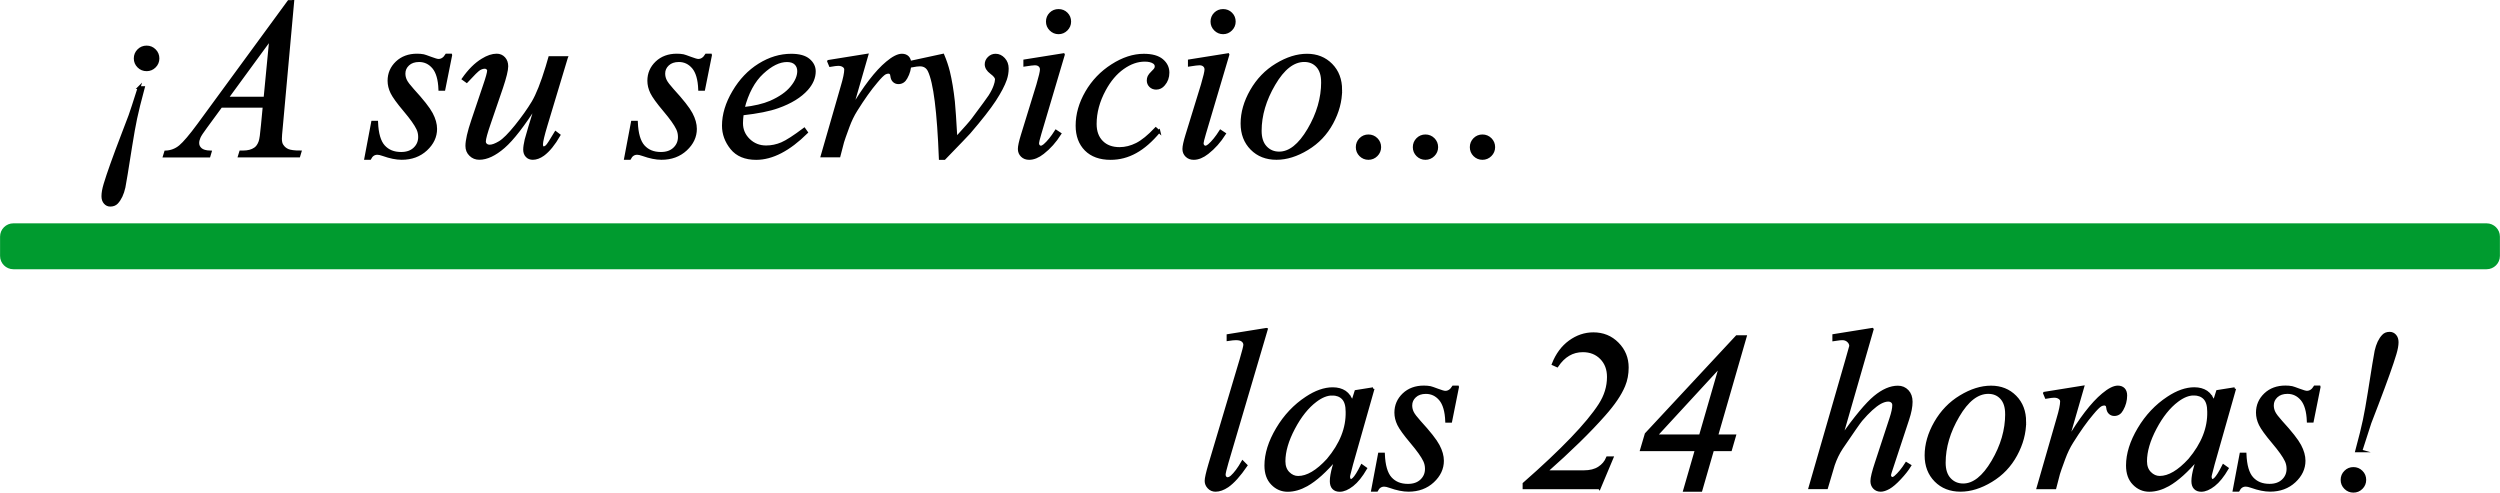
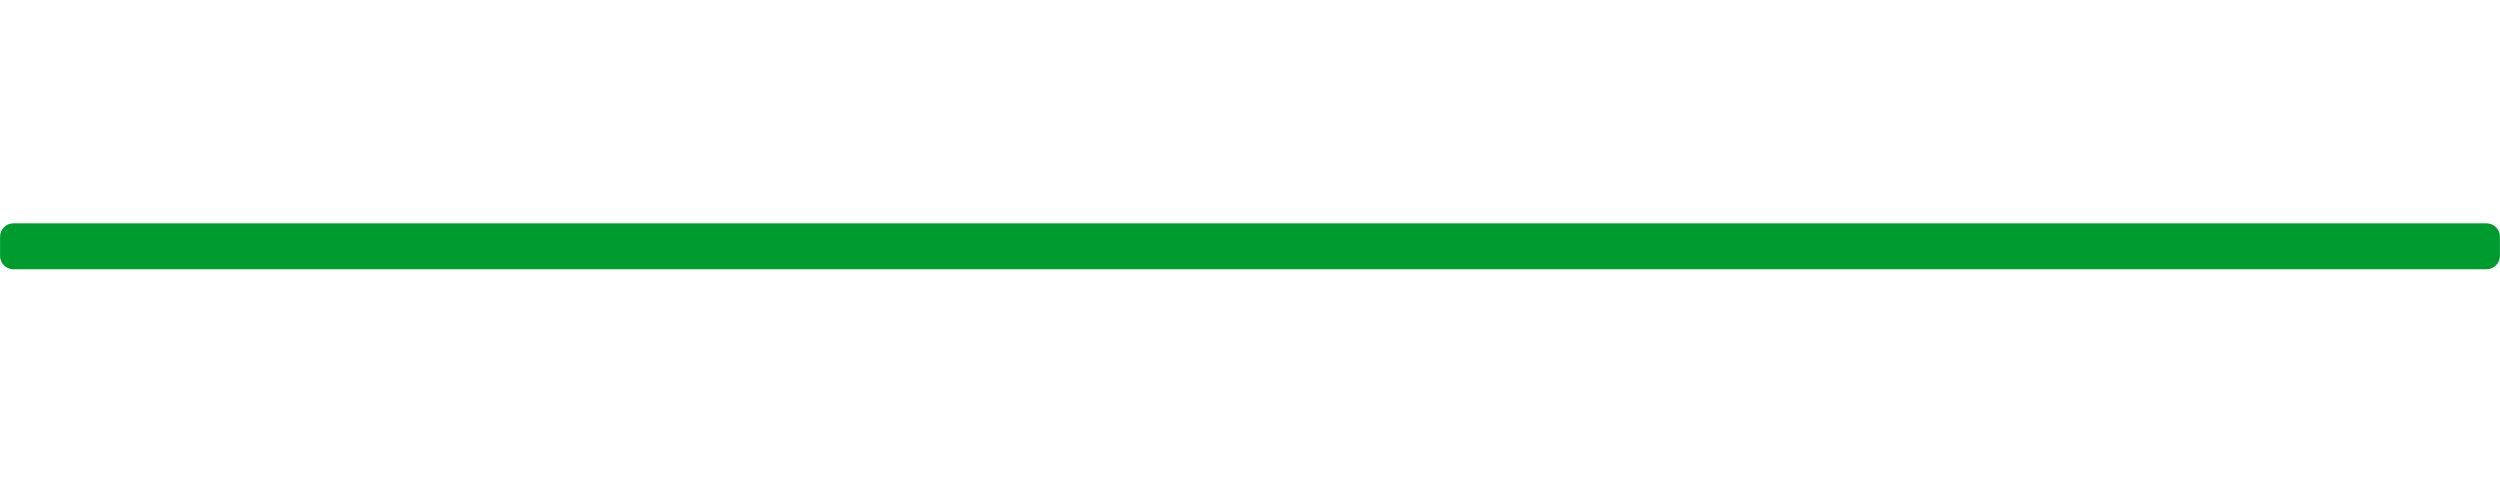
<svg xmlns="http://www.w3.org/2000/svg" xml:space="preserve" width="69.612mm" height="13.717mm" version="1.1" style="shape-rendering:geometricPrecision; text-rendering:geometricPrecision; image-rendering:optimizeQuality; fill-rule:evenodd; clip-rule:evenodd" viewBox="0 0 875.32 172.49">
  <defs>
    <style type="text/css">
   
    .str0 {stroke:black;stroke-width:0.96;stroke-miterlimit:22.926}
    .fil0 {fill:#009B2F}
    .fil1 {fill:black;fill-rule:nonzero}
   
  </style>
  </defs>
  <g id="Capa_x0020_1">
    <path class="fil0" d="M4.65 78.2l866.01 0c2.56,0 4.65,2.09 4.65,4.65l0 6.77c0,2.56 -2.09,4.65 -4.65,4.65l-866.01 0c-2.56,0 -4.65,-2.09 -4.65,-4.65l0 -6.77c0,-2.56 2.09,-4.65 4.65,-4.65z" />
    <g id="_2310732624336">
-       <path class="fil1 str0" d="M51.33 16.45c1.08,0 2.02,0.39 2.8,1.17 0.78,0.77 1.17,1.73 1.17,2.84 0,1.09 -0.39,2.04 -1.17,2.81 -0.77,0.78 -1.72,1.17 -2.8,1.17 -1.12,0 -2.08,-0.39 -2.85,-1.17 -0.78,-0.77 -1.17,-1.72 -1.17,-2.81 0,-1.11 0.39,-2.06 1.17,-2.84 0.77,-0.78 1.73,-1.17 2.85,-1.17zm-2.66 14.21l1.52 0c-1.26,4.7 -2.16,8.29 -2.67,10.75 -0.52,2.48 -1.11,5.71 -1.74,9.71 -1.29,8.26 -2.09,13.08 -2.37,14.45 -0.52,2.34 -1.37,4.14 -2.54,5.39 -0.57,0.6 -1.34,0.89 -2.3,0.89 -0.71,0 -1.32,-0.28 -1.82,-0.85 -0.51,-0.57 -0.76,-1.34 -0.76,-2.3 0,-1.12 0.24,-2.5 0.73,-4.14 1.09,-3.66 3.19,-9.53 6.29,-17.62 1.48,-3.85 2.29,-5.99 2.45,-6.43 0.49,-1.37 1.57,-4.66 3.22,-9.86zm53.83 -30.18l-3.99 44.04c-0.21,2.06 -0.31,3.41 -0.31,4.06 0,1.04 0.19,1.84 0.58,2.38 0.49,0.76 1.16,1.32 2,1.68 0.85,0.36 2.28,0.55 4.27,0.55l-0.43 1.44 -20.83 0 0.44 -1.44 0.89 0c1.69,0 3.07,-0.36 4.14,-1.09 0.75,-0.49 1.33,-1.32 1.74,-2.46 0.29,-0.81 0.56,-2.7 0.82,-5.69l0.64 -6.72 -15.1 0 -5.35 7.31c-1.22,1.64 -2,2.82 -2.3,3.53 -0.31,0.72 -0.47,1.38 -0.47,2.01 0,0.84 0.33,1.56 1.01,2.16 0.68,0.6 1.8,0.92 3.35,0.97l-0.43 1.44 -15.65 0 0.44 -1.44c1.92,-0.08 3.61,-0.72 5.07,-1.93 1.46,-1.21 3.66,-3.79 6.56,-7.74l31.5 -43.02 1.38 0zm-7.73 12.95l-15.29 20.91 13.28 0 2.01 -20.91zm63.05 5.89l-2.4 11.98 -1.44 0c-0.13,-3.51 -0.88,-6.07 -2.22,-7.67 -1.36,-1.6 -3.03,-2.4 -5.04,-2.4 -1.61,0 -2.89,0.44 -3.85,1.33 -0.94,0.88 -1.42,1.94 -1.42,3.19 0,0.87 0.19,1.68 0.57,2.46 0.37,0.77 1.2,1.86 2.47,3.27 3.39,3.7 5.58,6.48 6.56,8.34 1,1.88 1.49,3.65 1.49,5.31 0,2.7 -1.13,5.11 -3.38,7.2 -2.26,2.09 -5.1,3.14 -8.54,3.14 -1.88,0 -4.05,-0.44 -6.49,-1.31 -0.85,-0.31 -1.52,-0.45 -2,-0.45 -1.17,0 -2.05,0.59 -2.65,1.76l-1.45 0 2.4 -12.7 1.44 0c0.16,3.99 0.97,6.81 2.46,8.46 1.49,1.65 3.51,2.47 6.1,2.47 1.98,0 3.55,-0.54 4.71,-1.65 1.16,-1.1 1.74,-2.46 1.74,-4.09 0,-1.04 -0.21,-2 -0.63,-2.87 -0.73,-1.56 -2.26,-3.71 -4.59,-6.47 -2.33,-2.76 -3.82,-4.83 -4.49,-6.2 -0.67,-1.38 -1,-2.76 -1,-4.14 0,-2.51 0.92,-4.64 2.75,-6.39 1.84,-1.74 4.19,-2.61 7.09,-2.61 0.82,0 1.58,0.07 2.26,0.2 0.36,0.08 1.21,0.37 2.56,0.88 1.34,0.51 2.24,0.76 2.68,0.76 1.12,0 2.06,-0.61 2.81,-1.84l1.49 0zm40.5 0.88l-7.12 23.65c-1.05,3.51 -1.58,5.74 -1.58,6.65 0,0.43 0.05,0.74 0.19,0.94 0.13,0.2 0.31,0.29 0.52,0.29 0.35,0 0.72,-0.17 1.13,-0.55 0.4,-0.36 1.44,-1.94 3.09,-4.74l1.17 0.89c-1.81,3.14 -3.65,5.4 -5.54,6.8 -1.25,0.89 -2.46,1.34 -3.62,1.34 -0.89,0 -1.6,-0.28 -2.11,-0.85 -0.53,-0.56 -0.79,-1.3 -0.79,-2.2 0,-0.88 0.17,-2.04 0.51,-3.49 0.47,-1.78 1.69,-5.91 3.69,-12.35 -4.59,7.23 -8.42,12.18 -11.51,14.86 -3.09,2.68 -5.94,4.02 -8.54,4.02 -1.22,0 -2.26,-0.41 -3.1,-1.24 -0.85,-0.81 -1.28,-1.85 -1.28,-3.11 0,-1.94 0.68,-4.94 2.05,-8.97l4.06 -12.04c1,-2.89 1.49,-4.69 1.49,-5.39 0,-0.31 -0.13,-0.57 -0.4,-0.8 -0.27,-0.21 -0.55,-0.33 -0.85,-0.33 -0.65,0 -1.3,0.2 -1.96,0.58 -0.65,0.4 -2.13,1.84 -4.43,4.34l-1.21 -0.87c2.12,-3.02 4.35,-5.24 6.72,-6.67 1.81,-1.12 3.47,-1.68 4.99,-1.68 1.04,0 1.89,0.37 2.56,1.1 0.67,0.73 1,1.68 1,2.82 0,1.38 -0.61,3.87 -1.81,7.44l-4.26 12.44c-1.17,3.38 -1.76,5.52 -1.76,6.43 0,0.49 0.16,0.89 0.51,1.18 0.33,0.31 0.79,0.45 1.34,0.45 0.89,0 2.05,-0.43 3.49,-1.29 1.42,-0.85 3.34,-2.77 5.72,-5.72 2.38,-2.97 4.35,-5.74 5.91,-8.33 1.54,-2.59 3.19,-6.72 4.91,-12.38l0.95 -3.27 5.89 0zm50.46 -0.88l-2.4 11.98 -1.44 0c-0.13,-3.51 -0.88,-6.07 -2.22,-7.67 -1.36,-1.6 -3.03,-2.4 -5.04,-2.4 -1.61,0 -2.89,0.44 -3.85,1.33 -0.94,0.88 -1.42,1.94 -1.42,3.19 0,0.87 0.19,1.68 0.57,2.46 0.37,0.77 1.2,1.86 2.47,3.27 3.39,3.7 5.58,6.48 6.56,8.34 1,1.88 1.49,3.65 1.49,5.31 0,2.7 -1.13,5.11 -3.38,7.2 -2.26,2.09 -5.1,3.14 -8.54,3.14 -1.88,0 -4.05,-0.44 -6.49,-1.31 -0.85,-0.31 -1.52,-0.45 -2,-0.45 -1.17,0 -2.05,0.59 -2.65,1.76l-1.45 0 2.4 -12.7 1.44 0c0.16,3.99 0.97,6.81 2.46,8.46 1.49,1.65 3.51,2.47 6.1,2.47 1.98,0 3.55,-0.54 4.71,-1.65 1.16,-1.1 1.74,-2.46 1.74,-4.09 0,-1.04 -0.21,-2 -0.63,-2.87 -0.73,-1.56 -2.26,-3.71 -4.59,-6.47 -2.33,-2.76 -3.82,-4.83 -4.49,-6.2 -0.67,-1.38 -1,-2.76 -1,-4.14 0,-2.51 0.92,-4.64 2.75,-6.39 1.84,-1.74 4.19,-2.61 7.09,-2.61 0.82,0 1.58,0.07 2.26,0.2 0.36,0.08 1.21,0.37 2.56,0.88 1.34,0.51 2.24,0.76 2.68,0.76 1.12,0 2.06,-0.61 2.81,-1.84l1.49 0zm11.11 20.6c-0.16,1.29 -0.24,2.36 -0.24,3.21 0,2.3 0.84,4.26 2.5,5.87 1.66,1.61 3.7,2.42 6.08,2.42 1.9,0 3.74,-0.39 5.5,-1.14 1.76,-0.76 4.38,-2.45 7.85,-5.06l0.8 1.13c-6.16,6.09 -12.04,9.14 -17.63,9.14 -3.81,0 -6.67,-1.2 -8.6,-3.58 -1.93,-2.4 -2.89,-5.03 -2.89,-7.91 0,-3.87 1.2,-7.82 3.59,-11.87 2.38,-4.06 5.39,-7.2 9,-9.45 3.62,-2.25 7.33,-3.37 11.17,-3.37 2.76,0 4.79,0.56 6.12,1.68 1.32,1.12 1.98,2.45 1.98,3.98 0,2.16 -0.87,4.23 -2.61,6.2 -2.3,2.58 -5.68,4.66 -10.14,6.24 -2.97,1.08 -7.12,1.9 -12.48,2.5zm0.28 -1.92c3.94,-0.44 7.15,-1.2 9.62,-2.26 3.27,-1.44 5.74,-3.15 7.37,-5.15 1.64,-1.98 2.45,-3.89 2.45,-5.68 0,-1.09 -0.35,-1.98 -1.05,-2.66 -0.7,-0.68 -1.72,-1.01 -3.02,-1.01 -2.71,0 -5.59,1.41 -8.64,4.25 -3.05,2.82 -5.3,7 -6.73,12.52zm29.93 -16.53l13.43 -2.16 -5.47 18.96c4.59,-7.77 8.77,-13.21 12.52,-16.32 2.11,-1.77 3.85,-2.65 5.19,-2.65 0.87,0 1.54,0.25 2.05,0.76 0.49,0.52 0.75,1.25 0.75,2.21 0,1.73 -0.44,3.37 -1.33,4.94 -0.62,1.17 -1.52,1.76 -2.69,1.76 -0.6,0 -1.12,-0.2 -1.54,-0.58 -0.44,-0.39 -0.71,-0.98 -0.8,-1.8 -0.05,-0.49 -0.17,-0.82 -0.36,-0.97 -0.21,-0.21 -0.45,-0.32 -0.75,-0.32 -0.44,0 -0.85,0.11 -1.25,0.31 -0.67,0.37 -1.7,1.38 -3.07,3.05 -2.17,2.54 -4.51,5.84 -7.04,9.89 -1.09,1.72 -2.02,3.65 -2.81,5.8 -1.09,2.97 -1.72,4.74 -1.88,5.34l-1.28 4.92 -5.95 0 6.99 -24.27c0.84,-2.8 1.25,-4.79 1.25,-5.99 0,-0.47 -0.19,-0.85 -0.59,-1.17 -0.51,-0.41 -1.17,-0.61 -1.97,-0.61 -0.51,0 -1.45,0.11 -2.81,0.35l-0.6 -1.44zm28.96 0.24l11.09 -2.4c0.81,1.92 1.48,3.89 1.97,5.88 0.71,2.94 1.29,6.41 1.73,10.45 0.21,2.02 0.49,6.31 0.87,12.85 3.27,-3.58 5.23,-5.8 5.86,-6.67 3.46,-4.64 5.46,-7.37 5.98,-8.18 0.87,-1.37 1.46,-2.58 1.81,-3.62 0.29,-0.77 0.45,-1.52 0.49,-2.22 0,-0.68 -0.6,-1.45 -1.8,-2.33 -1.2,-0.89 -1.8,-1.88 -1.8,-2.97 0,-0.82 0.33,-1.57 0.98,-2.22 0.67,-0.65 1.44,-0.97 2.34,-0.97 1.08,0 2.04,0.45 2.86,1.34 0.82,0.89 1.24,2.01 1.24,3.33 0,1.33 -0.21,2.59 -0.63,3.82 -0.68,1.97 -1.94,4.38 -3.79,7.23 -1.85,2.83 -4.83,6.64 -8.94,11.42 -0.52,0.6 -3.42,3.61 -8.68,9.04l-1.44 0c-0.63,-16.42 -1.92,-26.68 -3.9,-30.76 -0.65,-1.32 -1.73,-1.98 -3.23,-1.98 -0.65,0 -1.57,0.12 -2.77,0.35l-0.24 -1.38zm51.57 -18.05c1.09,0 2.02,0.37 2.78,1.13 0.76,0.76 1.13,1.69 1.13,2.78 0,1.07 -0.39,1.98 -1.16,2.76 -0.77,0.77 -1.69,1.16 -2.76,1.16 -1.07,0 -1.98,-0.39 -2.76,-1.16 -0.77,-0.77 -1.16,-1.69 -1.16,-2.76 0,-1.09 0.37,-2.02 1.13,-2.78 0.76,-0.76 1.69,-1.13 2.78,-1.13zm1.7 15.49l-8.2 27.65c-0.55,1.86 -0.82,2.98 -0.82,3.35 0,0.4 0.12,0.72 0.33,0.97 0.23,0.24 0.49,0.37 0.8,0.37 0.35,0 0.77,-0.2 1.26,-0.6 1.33,-1.14 2.67,-2.81 4.03,-4.96l1.37 0.91c-1.69,2.67 -3.67,4.9 -5.95,6.67 -1.68,1.32 -3.29,1.97 -4.83,1.97 -1.01,0 -1.85,-0.32 -2.49,-0.95 -0.64,-0.62 -0.97,-1.41 -0.97,-2.36 0,-0.97 0.36,-2.58 1.05,-4.84l5.43 -17.65c0.84,-2.85 1.25,-4.63 1.25,-5.35 0,-0.57 -0.2,-1.04 -0.6,-1.4 -0.41,-0.37 -0.96,-0.55 -1.66,-0.55 -0.57,0 -1.74,0.15 -3.54,0.43l0 -1.52 13.53 -2.16zm33.47 26.9c-2.71,3.25 -5.44,5.63 -8.21,7.15 -2.75,1.53 -5.67,2.29 -8.74,2.29 -3.7,0 -6.59,-1.04 -8.66,-3.11 -2.06,-2.08 -3.1,-4.87 -3.1,-8.37 0,-3.98 1.12,-7.88 3.34,-11.72 2.22,-3.83 5.22,-6.96 8.98,-9.36 3.75,-2.41 7.44,-3.61 11.06,-3.61 2.85,0 4.96,0.59 6.38,1.77 1.4,1.18 2.1,2.63 2.1,4.35 0,1.61 -0.49,2.98 -1.48,4.13 -0.72,0.89 -1.61,1.33 -2.67,1.33 -0.8,0 -1.46,-0.27 -2,-0.78 -0.53,-0.52 -0.8,-1.16 -0.8,-1.94 0,-0.49 0.09,-0.95 0.29,-1.37 0.19,-0.41 0.6,-0.91 1.2,-1.49 0.61,-0.58 0.98,-1.01 1.1,-1.26 0.13,-0.27 0.2,-0.53 0.2,-0.82 0,-0.55 -0.25,-1 -0.75,-1.36 -0.76,-0.52 -1.84,-0.78 -3.23,-0.78 -2.58,0 -5.12,0.89 -7.65,2.69 -2.51,1.78 -4.67,4.32 -6.45,7.63 -2.16,3.99 -3.23,7.98 -3.23,11.99 0,2.65 0.76,4.74 2.29,6.28 1.52,1.54 3.59,2.31 6.23,2.31 2.02,0 4.02,-0.51 6,-1.5 1.98,-1 4.2,-2.81 6.68,-5.43l1.13 1.01zm22.45 -42.39c1.09,0 2.02,0.37 2.78,1.13 0.76,0.76 1.13,1.69 1.13,2.78 0,1.07 -0.39,1.98 -1.16,2.76 -0.77,0.77 -1.69,1.16 -2.76,1.16 -1.07,0 -1.98,-0.39 -2.76,-1.16 -0.77,-0.77 -1.16,-1.69 -1.16,-2.76 0,-1.09 0.37,-2.02 1.13,-2.78 0.76,-0.76 1.69,-1.13 2.78,-1.13zm1.7 15.49l-8.2 27.65c-0.55,1.86 -0.82,2.98 -0.82,3.35 0,0.4 0.12,0.72 0.33,0.97 0.23,0.24 0.49,0.37 0.8,0.37 0.35,0 0.77,-0.2 1.26,-0.6 1.33,-1.14 2.67,-2.81 4.03,-4.96l1.37 0.91c-1.69,2.67 -3.67,4.9 -5.95,6.67 -1.68,1.32 -3.29,1.97 -4.83,1.97 -1.01,0 -1.85,-0.32 -2.49,-0.95 -0.64,-0.62 -0.97,-1.41 -0.97,-2.36 0,-0.97 0.36,-2.58 1.05,-4.84l5.43 -17.65c0.84,-2.85 1.25,-4.63 1.25,-5.35 0,-0.57 -0.2,-1.04 -0.6,-1.4 -0.41,-0.37 -0.96,-0.55 -1.66,-0.55 -0.57,0 -1.74,0.15 -3.54,0.43l0 -1.52 13.53 -2.16zm39.48 12.35c0,3.89 -1.04,7.75 -3.1,11.56 -2.06,3.81 -4.94,6.84 -8.64,9.06 -3.69,2.24 -7.27,3.35 -10.75,3.35 -3.57,0 -6.47,-1.13 -8.72,-3.41 -2.25,-2.28 -3.37,-5.22 -3.37,-8.82 0,-3.8 1.1,-7.64 3.3,-11.48 2.2,-3.83 5.12,-6.88 8.8,-9.1 3.69,-2.24 7.24,-3.35 10.67,-3.35 3.42,0 6.25,1.13 8.48,3.39 2.22,2.25 3.33,5.19 3.33,8.8zm-6.39 -2.77c0,-2.42 -0.6,-4.29 -1.78,-5.58 -1.18,-1.29 -2.71,-1.93 -4.59,-1.93 -3.85,0 -7.37,2.74 -10.59,8.24 -3.22,5.48 -4.83,10.94 -4.83,16.36 0,2.47 0.62,4.39 1.88,5.74 1.25,1.34 2.83,2.01 4.74,2.01 3.67,0 7.13,-2.73 10.35,-8.2 3.22,-5.46 4.83,-11 4.83,-16.63zm16.08 18.84c1.1,0 2.05,0.39 2.82,1.16 0.76,0.77 1.15,1.7 1.15,2.79 0,1.09 -0.39,2.02 -1.17,2.8 -0.77,0.77 -1.72,1.16 -2.79,1.16 -1.09,0 -2.02,-0.39 -2.8,-1.16 -0.76,-0.77 -1.14,-1.7 -1.14,-2.8 0,-1.09 0.39,-2.02 1.14,-2.79 0.77,-0.77 1.7,-1.16 2.8,-1.16zm19.96 0c1.1,0 2.05,0.39 2.82,1.16 0.76,0.77 1.15,1.7 1.15,2.79 0,1.09 -0.39,2.02 -1.17,2.8 -0.77,0.77 -1.72,1.16 -2.79,1.16 -1.09,0 -2.02,-0.39 -2.8,-1.16 -0.76,-0.77 -1.14,-1.7 -1.14,-2.8 0,-1.09 0.39,-2.02 1.14,-2.79 0.77,-0.77 1.7,-1.16 2.8,-1.16zm19.96 0c1.1,0 2.05,0.39 2.82,1.16 0.76,0.77 1.15,1.7 1.15,2.79 0,1.09 -0.39,2.02 -1.17,2.8 -0.77,0.77 -1.72,1.16 -2.79,1.16 -1.09,0 -2.02,-0.39 -2.8,-1.16 -0.76,-0.77 -1.14,-1.7 -1.14,-2.8 0,-1.09 0.39,-2.02 1.14,-2.79 0.77,-0.77 1.7,-1.16 2.8,-1.16z" />
-       <path class="fil1 str0" d="M443.4 115.32l-13.75 46.62c-0.68,2.33 -1.01,3.75 -1.01,4.27 0,0.39 0.12,0.72 0.33,0.97 0.23,0.27 0.51,0.4 0.83,0.4 0.45,0 0.93,-0.23 1.45,-0.67 1.21,-1.09 2.5,-2.81 3.83,-5.15l1.2 1.21c-2.36,3.46 -4.53,5.87 -6.51,7.24 -1.46,0.98 -2.86,1.48 -4.18,1.48 -0.94,0 -1.73,-0.33 -2.36,-1 -0.64,-0.67 -0.96,-1.42 -0.96,-2.3 0,-0.93 0.44,-2.87 1.3,-5.79l10.95 -36.74c0.87,-2.95 1.29,-4.66 1.29,-5.1 0,-0.61 -0.25,-1.12 -0.75,-1.52 -0.49,-0.41 -1.26,-0.61 -2.33,-0.61 -0.6,0 -1.53,0.09 -2.77,0.28l0 -1.44 13.41 -2.16zm37.38 20.76l-7.51 26.46 -0.91 3.53c-0.09,0.35 -0.15,0.64 -0.15,0.87 0,0.37 0.09,0.69 0.27,0.97 0.15,0.2 0.33,0.31 0.56,0.31 0.24,0 0.55,-0.19 0.93,-0.55 0.72,-0.69 1.68,-2.22 2.86,-4.59l1.33 0.95c-1.52,2.61 -3.07,4.55 -4.67,5.8 -1.6,1.25 -3.07,1.88 -4.43,1.88 -0.95,0 -1.68,-0.28 -2.2,-0.84 -0.52,-0.55 -0.77,-1.36 -0.77,-2.41 0,-1.26 0.29,-2.94 0.87,-5l0.87 -2.95c-3.74,4.43 -7.19,7.53 -10.33,9.3 -2.25,1.26 -4.47,1.9 -6.64,1.9 -2.08,0 -3.89,-0.77 -5.39,-2.32 -1.52,-1.54 -2.27,-3.67 -2.27,-6.39 0,-4.06 1.34,-8.34 4.03,-12.86 2.68,-4.51 6.09,-8.12 10.22,-10.83 3.23,-2.14 6.29,-3.22 9.16,-3.22 1.72,0 3.14,0.39 4.28,1.15 1.13,0.76 2,2.02 2.6,3.78l1.25 -3.97 6.04 -0.96zm-14.36 1.92c-1.81,0 -3.73,0.77 -5.76,2.3 -2.89,2.17 -5.46,5.38 -7.71,9.65 -2.25,4.26 -3.37,8.12 -3.37,11.56 0,1.73 0.51,3.11 1.5,4.11 1,1.01 2.14,1.52 3.43,1.52 3.21,0 6.69,-2.05 10.45,-6.16 4.59,-5.47 6.81,-11.07 6.67,-16.82 0,-2.17 -0.47,-3.74 -1.4,-4.71 -0.93,-0.97 -2.21,-1.45 -3.82,-1.45zm43.93 -2.47l-2.4 11.98 -1.44 0c-0.13,-3.51 -0.88,-6.07 -2.22,-7.67 -1.36,-1.6 -3.03,-2.4 -5.04,-2.4 -1.61,0 -2.89,0.44 -3.85,1.33 -0.94,0.88 -1.42,1.94 -1.42,3.19 0,0.87 0.19,1.68 0.57,2.46 0.37,0.77 1.2,1.86 2.47,3.27 3.39,3.7 5.58,6.48 6.56,8.34 1,1.88 1.49,3.65 1.49,5.31 0,2.7 -1.13,5.11 -3.38,7.2 -2.26,2.09 -5.1,3.14 -8.54,3.14 -1.88,0 -4.05,-0.44 -6.49,-1.31 -0.85,-0.31 -1.52,-0.45 -2,-0.45 -1.17,0 -2.05,0.59 -2.65,1.76l-1.45 0 2.4 -12.7 1.44 0c0.16,3.99 0.97,6.81 2.46,8.46 1.49,1.65 3.51,2.47 6.1,2.47 1.98,0 3.55,-0.54 4.71,-1.65 1.16,-1.1 1.74,-2.46 1.74,-4.09 0,-1.04 -0.21,-2 -0.63,-2.87 -0.73,-1.56 -2.26,-3.71 -4.59,-6.47 -2.33,-2.76 -3.82,-4.83 -4.49,-6.2 -0.67,-1.38 -1,-2.76 -1,-4.14 0,-2.51 0.92,-4.64 2.75,-6.39 1.84,-1.74 4.19,-2.61 7.09,-2.61 0.82,0 1.58,0.07 2.26,0.2 0.36,0.08 1.21,0.37 2.56,0.88 1.34,0.51 2.24,0.76 2.68,0.76 1.12,0 2.06,-0.61 2.81,-1.84l1.49 0zm49.65 35.29l-26.4 0 0 -1.44c13.39,-11.75 22.24,-20.96 26.55,-27.64 2,-3.1 2.99,-6.35 2.99,-9.75 0,-2.7 -0.82,-4.9 -2.49,-6.6 -1.66,-1.7 -3.81,-2.56 -6.45,-2.56 -3.65,0 -6.65,1.76 -9.01,5.27l-1.37 -0.62c1.33,-3.37 3.26,-5.98 5.8,-7.84 2.56,-1.86 5.3,-2.79 8.27,-2.79 3.35,0 6.17,1.14 8.45,3.45 2.29,2.3 3.43,5.1 3.43,8.37 0,2.29 -0.4,4.42 -1.21,6.36 -1.26,3.05 -3.57,6.45 -6.93,10.22 -5.08,5.78 -11.87,12.4 -20.36,19.91l13.33 0c2.13,0 3.89,-0.44 5.26,-1.33 1.38,-0.88 2.37,-2.06 2.97,-3.54l1.6 0 -4.42 10.54zm51.09 -52.94l-10.02 34.73 6.27 0 -1.41 4.87 -6.27 0 -4.1 14.21 -5.74 0 4.11 -14.21 -19.19 0 1.62 -5.49 31.75 -34.11 2.97 0zm-8.62 10.06l-22.73 24.67 15.6 0 7.13 -24.67zm53.08 -12.62l-10.91 37.89c5.04,-7.11 8.97,-11.84 11.79,-14.17 2.83,-2.34 5.52,-3.51 8.1,-3.51 1.33,0 2.44,0.47 3.33,1.41 0.88,0.93 1.32,2.18 1.32,3.75 0,1.7 -0.4,3.77 -1.21,6.19l-5.34 16.19c-0.67,1.96 -1,3.03 -1,3.25 0,0.35 0.09,0.62 0.29,0.85 0.19,0.23 0.41,0.33 0.67,0.33 0.29,0 0.64,-0.16 1.02,-0.48 1.3,-1.12 2.6,-2.7 3.87,-4.72l1.21 0.74c-0.84,1.37 -2,2.86 -3.49,4.44 -1.49,1.6 -2.78,2.69 -3.85,3.3 -1.08,0.6 -2.02,0.91 -2.86,0.91 -0.92,0 -1.66,-0.31 -2.24,-0.91 -0.58,-0.6 -0.87,-1.37 -0.87,-2.32 0,-1.14 0.52,-3.27 1.56,-6.4l5.12 -15.6c0.65,-1.96 0.97,-3.49 0.97,-4.6 0,-0.52 -0.17,-0.93 -0.53,-1.25 -0.35,-0.31 -0.81,-0.47 -1.38,-0.47 -0.81,0 -1.76,0.28 -2.81,0.85 -1.93,1.09 -4.15,3.13 -6.68,6.08 -0.68,0.81 -2.94,4.06 -6.8,9.75 -1.2,1.82 -2.16,3.81 -2.89,5.95l-2.38 8.02 -5.86 0 12.91 -44.79 1.36 -4.82c0,-0.67 -0.28,-1.26 -0.84,-1.78 -0.56,-0.52 -1.25,-0.77 -2.06,-0.77 -0.48,0 -1.2,0.07 -2.18,0.23l-0.83 0.12 0 -1.52 13.47 -2.16zm53.39 32.39c0,3.89 -1.04,7.75 -3.1,11.56 -2.06,3.81 -4.94,6.84 -8.64,9.06 -3.69,2.24 -7.27,3.35 -10.75,3.35 -3.57,0 -6.47,-1.13 -8.72,-3.41 -2.25,-2.28 -3.37,-5.22 -3.37,-8.82 0,-3.8 1.1,-7.64 3.3,-11.48 2.2,-3.83 5.12,-6.88 8.8,-9.1 3.69,-2.24 7.24,-3.35 10.67,-3.35 3.42,0 6.25,1.13 8.48,3.39 2.22,2.25 3.33,5.19 3.33,8.8zm-6.39 -2.77c0,-2.42 -0.6,-4.29 -1.78,-5.58 -1.18,-1.29 -2.71,-1.93 -4.59,-1.93 -3.85,0 -7.37,2.74 -10.59,8.24 -3.22,5.48 -4.83,10.94 -4.83,16.36 0,2.47 0.62,4.39 1.88,5.74 1.25,1.34 2.83,2.01 4.74,2.01 3.67,0 7.13,-2.73 10.35,-8.2 3.22,-5.46 4.83,-11 4.83,-16.63zm13.29 -7.27l13.43 -2.16 -5.47 18.96c4.59,-7.77 8.77,-13.21 12.52,-16.32 2.11,-1.77 3.85,-2.65 5.19,-2.65 0.87,0 1.54,0.25 2.05,0.76 0.49,0.52 0.75,1.25 0.75,2.21 0,1.73 -0.44,3.37 -1.33,4.94 -0.62,1.17 -1.52,1.76 -2.69,1.76 -0.6,0 -1.12,-0.2 -1.54,-0.58 -0.44,-0.39 -0.71,-0.98 -0.8,-1.8 -0.05,-0.49 -0.17,-0.82 -0.36,-0.97 -0.21,-0.21 -0.45,-0.32 -0.75,-0.32 -0.44,0 -0.85,0.11 -1.25,0.31 -0.67,0.37 -1.7,1.38 -3.07,3.05 -2.17,2.54 -4.51,5.84 -7.04,9.89 -1.09,1.72 -2.02,3.65 -2.81,5.8 -1.09,2.97 -1.72,4.74 -1.88,5.34l-1.28 4.92 -5.95 0 6.99 -24.27c0.84,-2.8 1.25,-4.79 1.25,-5.99 0,-0.47 -0.19,-0.85 -0.59,-1.17 -0.51,-0.41 -1.17,-0.61 -1.97,-0.61 -0.51,0 -1.45,0.11 -2.81,0.35l-0.6 -1.44zm66.62 -1.6l-7.51 26.46 -0.91 3.53c-0.09,0.35 -0.15,0.64 -0.15,0.87 0,0.37 0.09,0.69 0.27,0.97 0.15,0.2 0.33,0.31 0.56,0.31 0.24,0 0.55,-0.19 0.93,-0.55 0.72,-0.69 1.68,-2.22 2.86,-4.59l1.33 0.95c-1.52,2.61 -3.07,4.55 -4.67,5.8 -1.6,1.25 -3.07,1.88 -4.43,1.88 -0.95,0 -1.68,-0.28 -2.2,-0.84 -0.52,-0.55 -0.77,-1.36 -0.77,-2.41 0,-1.26 0.29,-2.94 0.87,-5l0.87 -2.95c-3.74,4.43 -7.19,7.53 -10.33,9.3 -2.25,1.26 -4.47,1.9 -6.64,1.9 -2.08,0 -3.89,-0.77 -5.39,-2.32 -1.52,-1.54 -2.27,-3.67 -2.27,-6.39 0,-4.06 1.34,-8.34 4.03,-12.86 2.68,-4.51 6.09,-8.12 10.22,-10.83 3.23,-2.14 6.29,-3.22 9.16,-3.22 1.72,0 3.14,0.39 4.28,1.15 1.13,0.76 2,2.02 2.6,3.78l1.25 -3.97 6.04 -0.96zm-14.36 1.92c-1.81,0 -3.73,0.77 -5.76,2.3 -2.89,2.17 -5.46,5.38 -7.71,9.65 -2.25,4.26 -3.37,8.12 -3.37,11.56 0,1.73 0.51,3.11 1.5,4.11 1,1.01 2.14,1.52 3.43,1.52 3.21,0 6.69,-2.05 10.45,-6.16 4.59,-5.47 6.81,-11.07 6.67,-16.82 0,-2.17 -0.47,-3.74 -1.4,-4.71 -0.93,-0.97 -2.21,-1.45 -3.82,-1.45zm43.93 -2.47l-2.4 11.98 -1.44 0c-0.13,-3.51 -0.88,-6.07 -2.22,-7.67 -1.36,-1.6 -3.03,-2.4 -5.04,-2.4 -1.61,0 -2.89,0.44 -3.85,1.33 -0.94,0.88 -1.42,1.94 -1.42,3.19 0,0.87 0.19,1.68 0.57,2.46 0.37,0.77 1.2,1.86 2.47,3.27 3.39,3.7 5.58,6.48 6.56,8.34 1,1.88 1.49,3.65 1.49,5.31 0,2.7 -1.13,5.11 -3.38,7.2 -2.26,2.09 -5.1,3.14 -8.54,3.14 -1.88,0 -4.05,-0.44 -6.49,-1.31 -0.85,-0.31 -1.52,-0.45 -2,-0.45 -1.17,0 -2.05,0.59 -2.65,1.76l-1.45 0 2.4 -12.7 1.44 0c0.16,3.99 0.97,6.81 2.46,8.46 1.49,1.65 3.51,2.47 6.1,2.47 1.98,0 3.55,-0.54 4.71,-1.65 1.16,-1.1 1.74,-2.46 1.74,-4.09 0,-1.04 -0.21,-2 -0.63,-2.87 -0.73,-1.56 -2.26,-3.71 -4.59,-6.47 -2.33,-2.76 -3.82,-4.83 -4.49,-6.2 -0.67,-1.38 -1,-2.76 -1,-4.14 0,-2.51 0.92,-4.64 2.75,-6.39 1.84,-1.74 4.19,-2.61 7.09,-2.61 0.82,0 1.58,0.07 2.26,0.2 0.36,0.08 1.21,0.37 2.56,0.88 1.34,0.51 2.24,0.76 2.68,0.76 1.12,0 2.06,-0.61 2.81,-1.84l1.49 0zm14.63 22.36l-1.52 0c1.26,-4.7 2.16,-8.29 2.67,-10.78 0.52,-2.47 1.1,-5.72 1.74,-9.73 1.29,-8.26 2.09,-13.08 2.37,-14.45 0.52,-2.34 1.37,-4.13 2.54,-5.35 0.55,-0.6 1.31,-0.89 2.26,-0.89 0.73,0 1.36,0.28 1.86,0.85 0.51,0.57 0.76,1.34 0.76,2.3 0,1.07 -0.24,2.42 -0.73,4.06 -1.06,3.58 -3.17,9.47 -6.29,17.66 -1.5,3.87 -2.33,6.03 -2.49,6.47 -0.49,1.45 -1.54,4.74 -3.18,9.86zm-2.65 6.15c1.1,0 2.06,0.39 2.83,1.17 0.79,0.77 1.17,1.73 1.17,2.83 0,1.09 -0.39,2.04 -1.17,2.81 -0.77,0.79 -1.73,1.17 -2.83,1.17 -1.09,0 -2.04,-0.39 -2.81,-1.17 -0.79,-0.77 -1.17,-1.72 -1.17,-2.81 0,-1.1 0.38,-2.06 1.17,-2.83 0.77,-0.79 1.72,-1.17 2.81,-1.17z" />
-     </g>
+       </g>
  </g>
</svg>